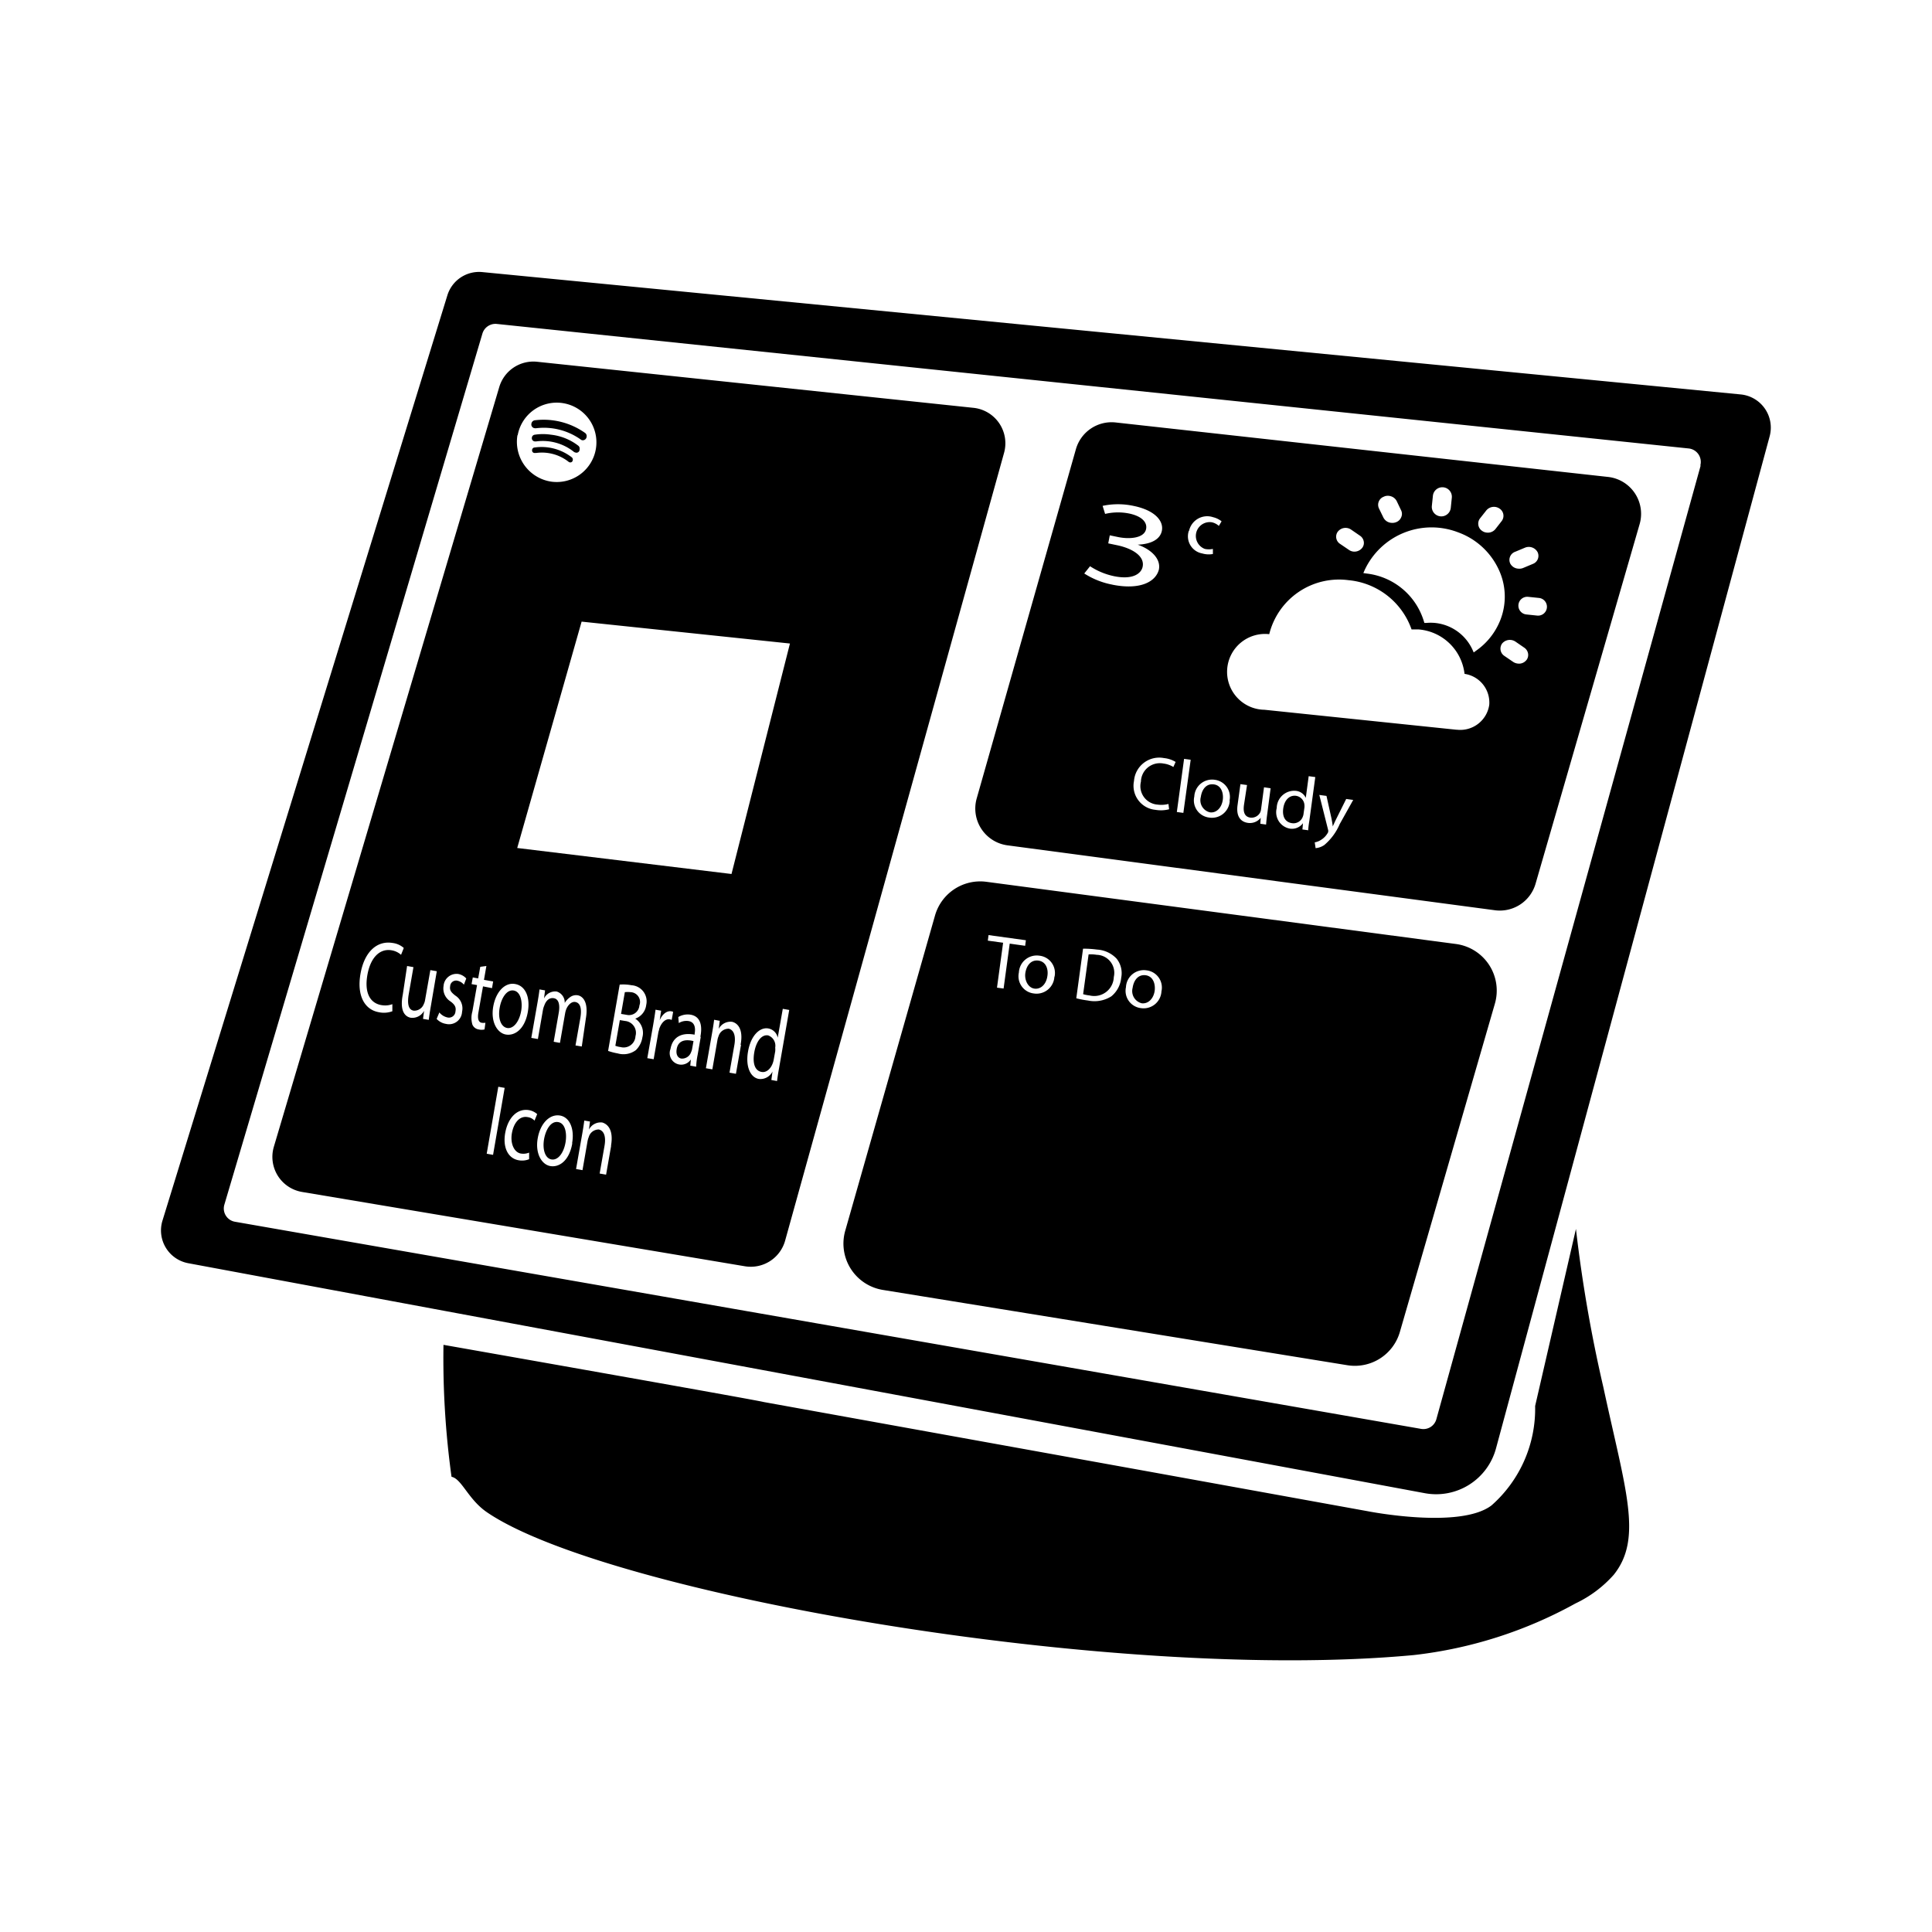
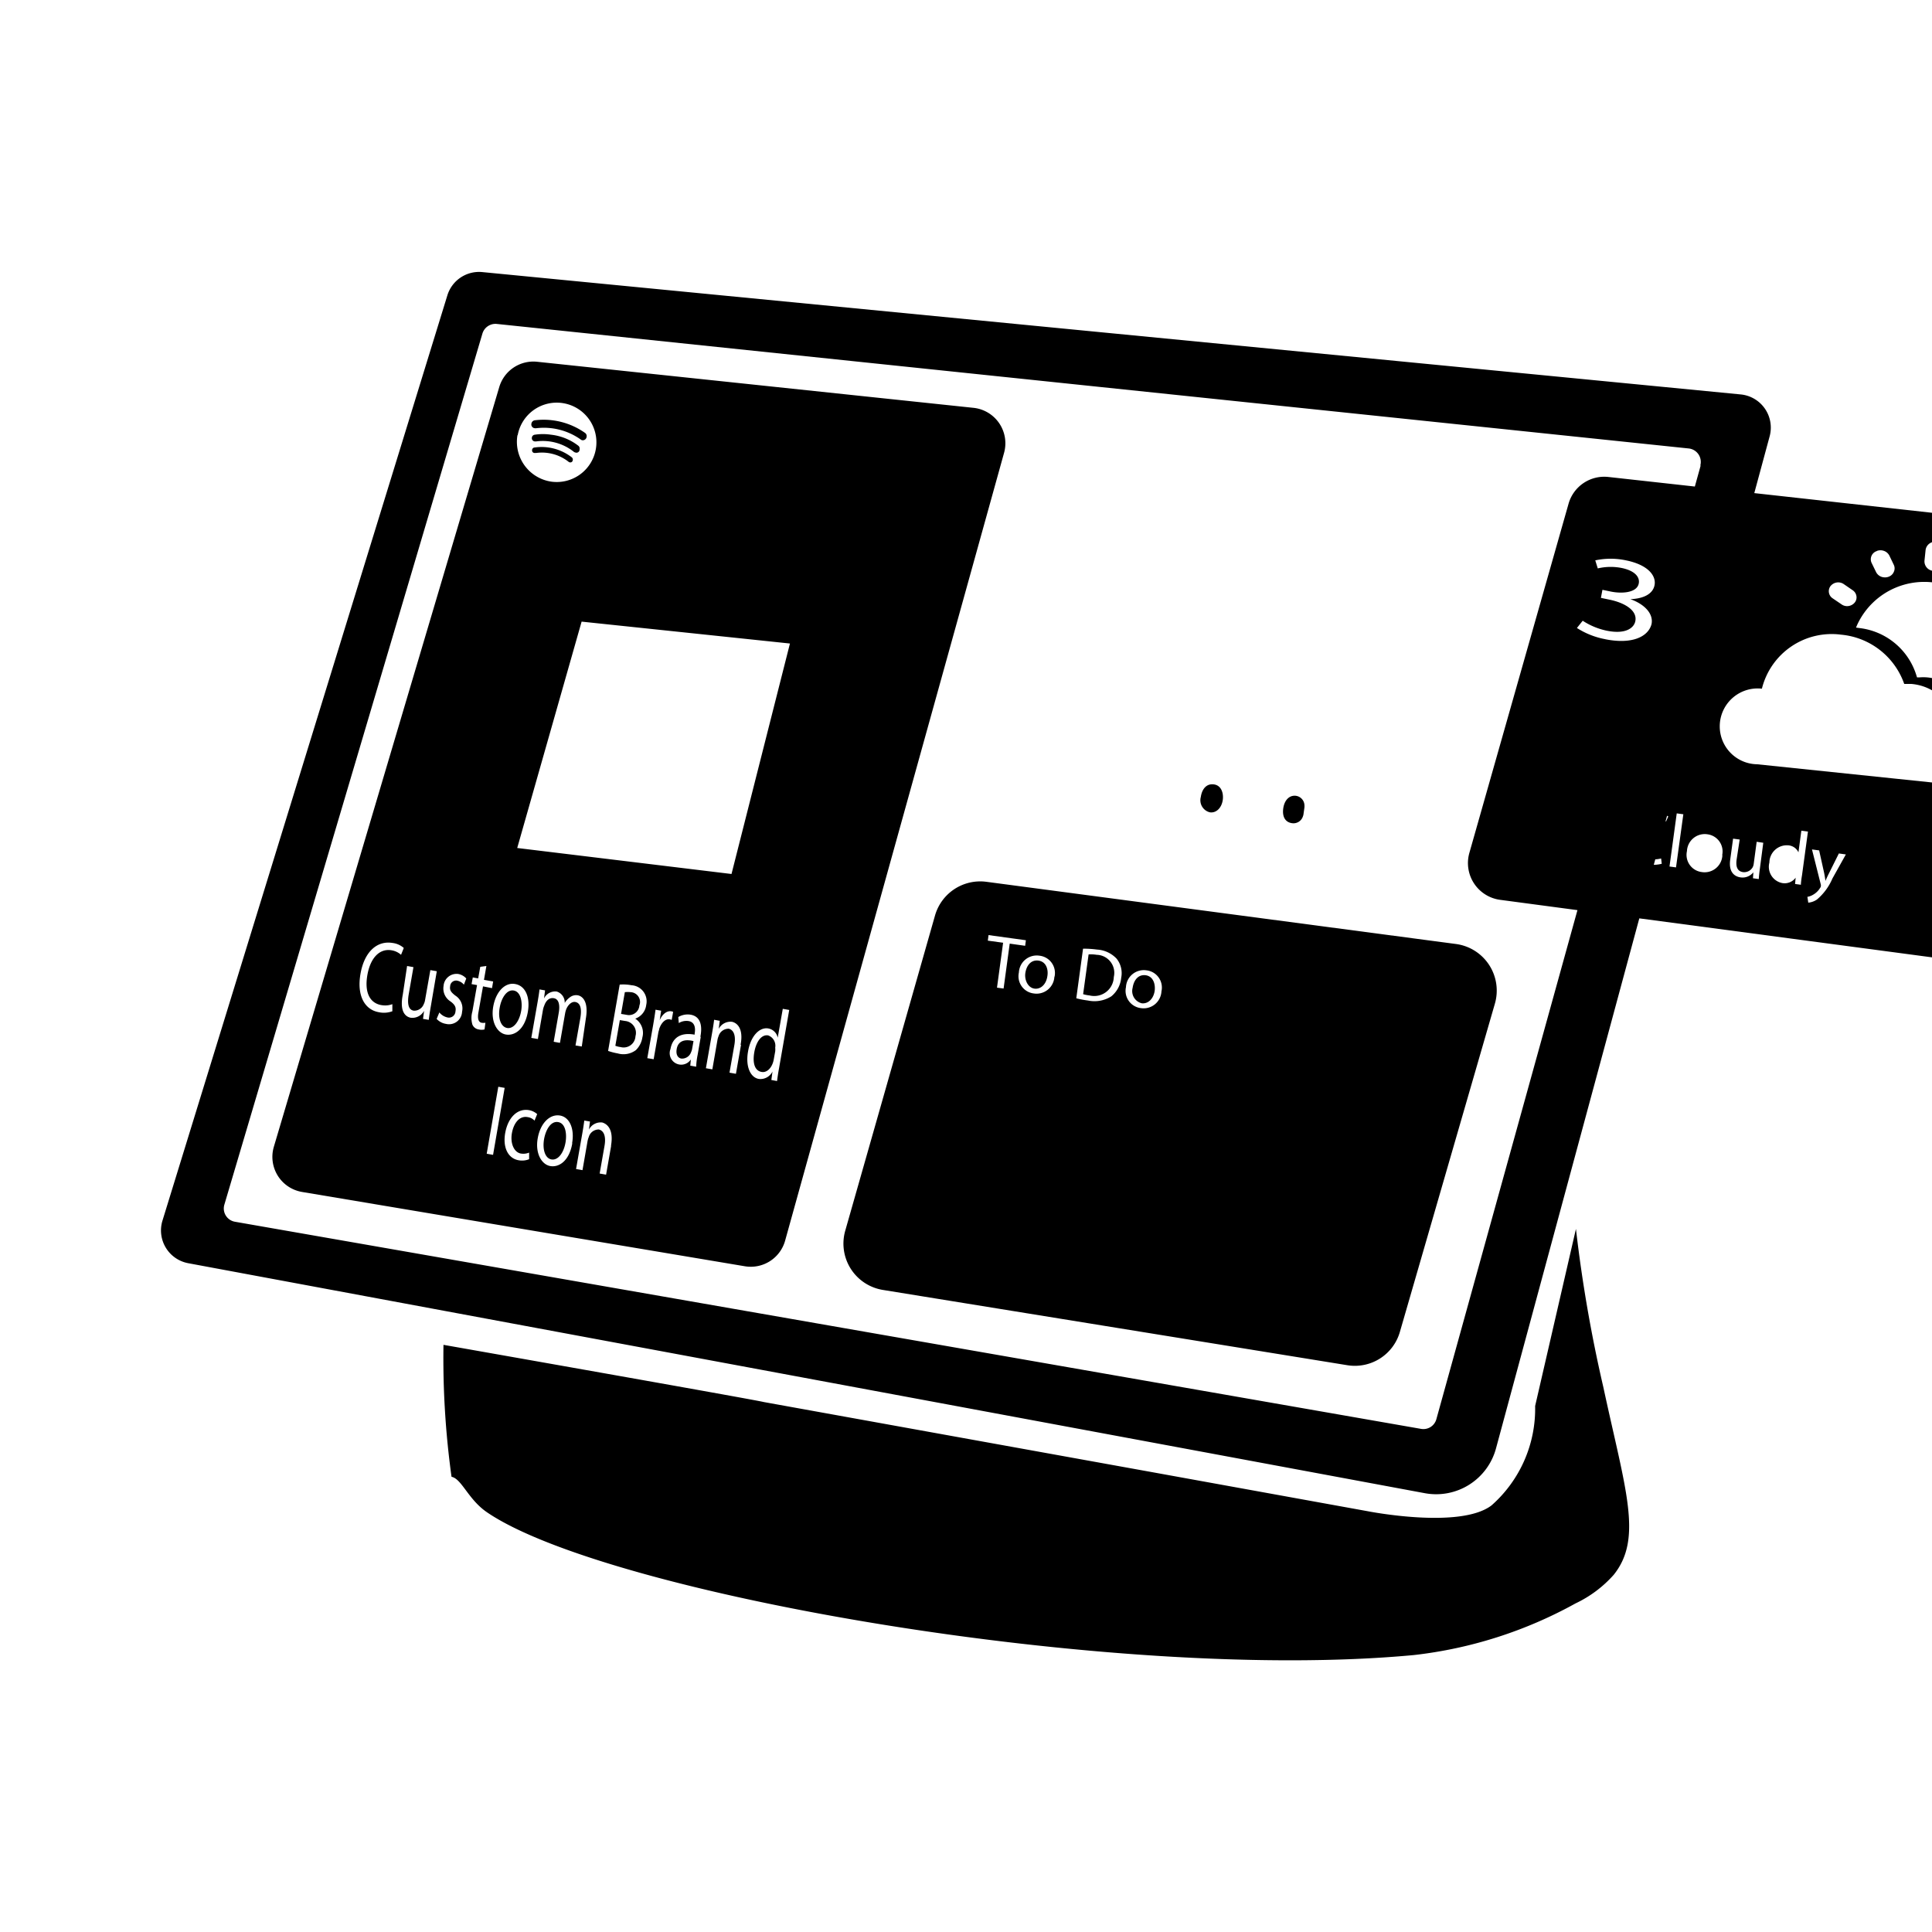
<svg xmlns="http://www.w3.org/2000/svg" width="800" height="800" viewBox="0 0 24 24">
-   <path fill="currentColor" d="m19.577 15.266l-.507 2.2a1.6 1.6 0 0 1-.541 1.234c-.391.3-1.538.073-1.538.073l-2.66-.482l-4.846-.875c-.088-.025-3.976-.71-3.976-.71a10.752 10.752 0 0 0 .1 1.639c.127.026.207.281.439.44c1.47 1.006 7.788 2.123 11.513 1.775a5.4 5.4 0 0 0 2.011-.642a1.481 1.481 0 0 0 .474-.355c.365-.455.145-1.058-.128-2.328a17.619 17.619 0 0 1-.341-1.969m-5.344-3.151c-.1-.013-.151.071-.163.156a.156.156 0 0 0 .113.192c.078.01.147-.055.161-.156c.01-.077-.015-.178-.111-.192m3.856-.388l-5.836-.773a.584.584 0 0 0-.638.419L10.5 15.288a.583.583 0 0 0 .468.736l5.768.935a.582.582 0 0 0 .654-.414l1.18-4.077a.584.584 0 0 0-.481-.741m-5.622.553l-.082-.011l.076-.558l-.19-.026l.009-.069l.464.064l-.009.069l-.192-.027zm.631-.147a.222.222 0 0 1-.257.208a.215.215 0 0 1-.184-.26a.222.222 0 0 1 .256-.209a.216.216 0 0 1 .187.261zm.83.013a.337.337 0 0 1-.123.231a.39.39 0 0 1-.289.052a1.155 1.155 0 0 1-.146-.028l.084-.616a1.239 1.239 0 0 1 .174.011a.362.362 0 0 1 .243.113a.288.288 0 0 1 .057.237m.5.169a.222.222 0 0 1-.257.208a.216.216 0 0 1-.184-.26a.222.222 0 0 1 .256-.209a.215.215 0 0 1 .185.261m-1.528-.382c-.1-.013-.151.071-.163.156c-.012.085.033.181.113.192c.08.011.147-.055.161-.156c.013-.077-.011-.178-.111-.192m.723-.072a.433.433 0 0 0-.1-.005l-.068.494a.445.445 0 0 0 .081.016a.243.243 0 0 0 .3-.229a.224.224 0 0 0-.213-.276m1.456-2.117c-.1-.013-.15.07-.162.156a.154.154 0 0 0 .113.191c.078.011.146-.054.16-.156c.01-.076-.014-.178-.111-.191m1.021.142c-.085-.011-.145.056-.159.156c-.014.1.022.172.11.184a.123.123 0 0 0 .133-.081a.128.128 0 0 0 .009-.035l.011-.078a.2.2 0 0 0 0-.035a.123.123 0 0 0-.104-.111m3.879-3.961l-6.12-.677a.461.461 0 0 0-.494.333l-1.232 4.337a.461.461 0 0 0 .382.583l6.06.807a.462.462 0 0 0 .5-.329l1.293-4.468a.461.461 0 0 0-.389-.586m-1.156.929l.122-.051a.124.124 0 0 1 .156.057a.107.107 0 0 1-.059.145l-.122.051a.125.125 0 0 1-.06.008a.12.12 0 0 1-.1-.065a.107.107 0 0 1 .063-.145m-.438-.414l.079-.1a.123.123 0 0 1 .164-.022a.107.107 0 0 1 .027.154l-.078.1a.12.12 0 0 1-.108.044a.115.115 0 0 1-.056-.02a.108.108 0 0 1-.028-.156m-.585-.281a.118.118 0 0 1 .235.024l-.013.126a.118.118 0 0 1-.235-.025Zm-.605.008a.127.127 0 0 1 .09 0a.12.12 0 0 1 .066.059l.055.115a.1.1 0 0 1 0 .085a.109.109 0 0 1-.061.06a.126.126 0 0 1-.06.009a.12.12 0 0 1-.1-.066l-.056-.115a.107.107 0 0 1 .071-.147Zm-.575.436a.122.122 0 0 1 .164-.024l.109.075a.108.108 0 0 1 .048.072a.1.1 0 0 1-.021.082a.123.123 0 0 1-.107.044a.116.116 0 0 1-.056-.021l-.109-.074a.106.106 0 0 1-.026-.157Zm-2.8.66a.983.983 0 0 1-.351-.139l.072-.09a.866.866 0 0 0 .3.124c.243.049.34-.041.354-.121c.025-.135-.14-.228-.323-.265l-.105-.022l.019-.1l.106.022c.138.028.322.015.345-.1c.016-.076-.042-.159-.216-.194a.7.7 0 0 0-.293.006l-.031-.1a.914.914 0 0 1 .382 0c.276.056.378.193.354.31c-.02.1-.123.165-.3.172c.168.059.29.176.263.31c-.041.157-.242.255-.578.187zm.756 2.265a.3.3 0 0 0-.123-.043a.235.235 0 0 0-.28.225a.23.23 0 0 0 .206.285a.349.349 0 0 0 .136-.008l.008.066a.4.4 0 0 1-.17.007a.3.3 0 0 1-.266-.359a.314.314 0 0 1 .372-.284a.347.347 0 0 1 .145.048zm.124.57l-.081-.011l.09-.66l.082.011zm.07-3.5a.231.231 0 0 1 .3-.173a.269.269 0 0 1 .105.051l-.034.057a.188.188 0 0 0-.087-.045a.172.172 0 0 0-.087.331a.248.248 0 0 0 .1 0v.063a.286.286 0 0 1-.133-.007a.216.216 0 0 1-.166-.281Zm.506 3.35a.221.221 0 0 1-.256.208a.215.215 0 0 1-.184-.261a.221.221 0 0 1 .255-.208a.215.215 0 0 1 .183.257zm.465.172a1.736 1.736 0 0 0-.013.123l-.072-.01l.005-.074a.171.171 0 0 1-.16.063c-.07-.01-.149-.06-.128-.218l.036-.263l.082.011l-.038.248c-.012.085.006.147.081.157a.122.122 0 0 0 .118-.06a.123.123 0 0 0 .013-.041l.037-.276l.082.012zm.512.194l-.074-.01l.007-.078a.169.169 0 0 1-.165.067a.206.206 0 0 1-.161-.255a.217.217 0 0 1 .235-.214a.152.152 0 0 1 .126.087l.036-.269l.082.011l-.074.544a1.117 1.117 0 0 0-.014.113zm.39-.078a.7.7 0 0 1-.192.261a.223.223 0 0 1-.108.039l-.011-.072a.21.21 0 0 0 .077-.03a.239.239 0 0 0 .081-.081a.045.045 0 0 0 .009-.019a.064.064 0 0 0 0-.022l-.11-.437l.089.012l.062.279c.006.031.013.068.016.1c.012-.026.026-.059.042-.09l.125-.251l.087.012Zm1.857-1.48a.364.364 0 0 1-.4.309h-.008l-2.384-.248a.471.471 0 1 1 .059-.939a.893.893 0 0 1 .983-.671a.92.92 0 0 1 .785.612h.087a.625.625 0 0 1 .571.552a.36.36 0 0 1 .307.385m-.159-.676l-.034.025l-.017-.038a.575.575 0 0 0-.468-.329a.59.59 0 0 0-.1 0h-.028l-.008-.026a.842.842 0 0 0-.707-.587l-.043-.006l.016-.037a.917.917 0 0 1 1.159-.47a.889.889 0 0 1 .5.449a.792.792 0 0 1 .024.648a.838.838 0 0 1-.294.371m.621.119a.116.116 0 0 1-.076.044a.107.107 0 0 1-.031 0a.126.126 0 0 1-.057-.02l-.11-.075a.108.108 0 0 1-.028-.154a.125.125 0 0 1 .165-.024l.109.075a.111.111 0 0 1 .048.072a.105.105 0 0 1-.02.083Zm.133-.552l-.134-.014a.11.11 0 1 1 .022-.219l.135.014a.11.11 0 1 1-.023.219M6.3 12.77c.076.013.15-.075.174-.211c.018-.1 0-.237-.091-.254c-.091-.017-.156.1-.175.21c-.025.132.013.241.092.255m.341-7.211a.032.032 0 0 0-.031.031a.032.032 0 0 0 .026.037h.024a.537.537 0 0 1 .4.107a.035.035 0 0 0 .02.01a.03.03 0 0 0 .035-.027a.036.036 0 0 0-.015-.038a.613.613 0 0 0-.459-.12m.203-.159a.667.667 0 0 0-.2 0a.041.041 0 0 0-.037.038a.04.04 0 0 0 .033.045a.1.1 0 0 0 .024 0a.62.62 0 0 1 .46.126a.046.046 0 0 0 .023.012a.039.039 0 0 0 .053-.04a.044.044 0 0 0-.016-.044a.677.677 0 0 0-.34-.137m-.204-.081a.073.073 0 0 0 .026 0a.792.792 0 0 1 .544.138a.046.046 0 0 0 .024.012a.048.048 0 0 0 .053-.041a.049.049 0 0 0-.019-.05a.893.893 0 0 0-.626-.157a.05.05 0 0 0-.041.045a.046.046 0 0 0 .039.053m1.766 7.713c-.012.071.016.11.057.118a.119.119 0 0 0 .123-.083a.123.123 0 0 0 .011-.034l.018-.1c-.086-.022-.189-.018-.209.099m1.136-.17c-.082-.014-.149.077-.172.21c-.023.133.005.229.091.244c.053.01.11-.03.139-.11a.28.28 0 0 0 .012-.046l.018-.1a.25.25 0 0 0 0-.047a.136.136 0 0 0-.088-.151m-2.608 1.077c-.094-.016-.155.1-.175.21c-.023.132.014.241.092.254c.078.013.15-.075.174-.21c.018-.102.003-.238-.091-.254M12.1 5.067l-5.427-.573a.442.442 0 0 0-.471.314l-2.8 9.437a.442.442 0 0 0 .351.562l5.5.923a.443.443 0 0 0 .5-.318l2.72-9.787a.443.443 0 0 0-.373-.558m-5.669.339a.493.493 0 1 1 .416.577a.5.5 0 0 1-.419-.577ZM6.4 12.224c.126.022.189.162.157.346c-.039.222-.168.3-.274.281c-.106-.019-.189-.156-.156-.346c.033-.19.15-.305.273-.281m-1.66.262a.254.254 0 0 0 .134-.012v.088a.3.3 0 0 1-.168.012c-.172-.03-.276-.2-.228-.476c.048-.276.207-.417.4-.384a.258.258 0 0 1 .138.062l-.034.085a.233.233 0 0 0-.117-.056c-.143-.025-.26.084-.3.3c-.04.216.024.355.173.381zm.611.019a3.403 3.403 0 0 0-.025.164l-.071-.012l.013-.1a.166.166 0 0 1-.164.086c-.069-.012-.142-.078-.1-.29L5.057 12l.079.014l-.058.333c-.02.114-.008.2.064.208a.126.126 0 0 0 .122-.081a.177.177 0 0 0 .017-.055l.065-.368l.08.014zm.412-.273a.147.147 0 0 0-.084-.05a.074.074 0 0 0-.087.069c-.009.05.013.077.065.117a.188.188 0 0 1 .083.2a.162.162 0 0 1-.2.151a.2.2 0 0 1-.116-.062l.034-.08a.178.178 0 0 0 .1.062a.081.081 0 0 0 .1-.075c.01-.052-.008-.084-.062-.124a.189.189 0 0 1-.086-.191a.162.162 0 0 1 .182-.15a.177.177 0 0 1 .1.056zm.256.556a.154.154 0 0 1-.073 0a.1.1 0 0 1-.078-.061a.292.292 0 0 1 0-.162l.058-.328l-.068-.012l.015-.083l.067.012l.026-.144l.076-.01l-.03.172l.114.02l-.014.083L6 12.253l-.057.325c-.013.074 0 .119.039.127a.151.151 0 0 0 .048 0zm.106 1.558l-.079-.014l.144-.832l.079.014Zm.348-.016a.186.186 0 0 0 .1-.012v.082a.234.234 0 0 1-.131.013c-.132-.023-.2-.161-.165-.345c.035-.184.148-.3.291-.278a.206.206 0 0 1 .105.05l-.033.081a.142.142 0 0 0-.087-.044c-.1-.018-.172.074-.194.2c-.022.126.026.238.112.253zm.636-.126c-.039.222-.168.3-.274.281c-.106-.019-.189-.156-.155-.346c.034-.19.151-.3.273-.282c.122.018.186.163.154.343zm.039-1.757c-.045-.008-.088.032-.111.083a.279.279 0 0 0-.016.053l-.065.372l-.078-.014l.063-.36c.017-.1 0-.171-.062-.181c-.062-.01-.1.039-.118.092a.244.244 0 0 0-.016.052l-.063.363l-.082-.014l.077-.438c.011-.063.019-.114.025-.164l.069.012l-.013.1a.155.155 0 0 1 .157-.086a.141.141 0 0 1 .1.142a.238.238 0 0 1 .063-.069a.126.126 0 0 1 .1-.026c.058.011.135.078.1.286l-.051.35l-.078-.013l.06-.34c.02-.114.002-.189-.063-.2zm.444 1.786l-.063.359l-.08-.014l.061-.347c.017-.1 0-.182-.07-.2a.128.128 0 0 0-.126.093a.271.271 0 0 0-.015.05l-.063.362l-.08-.014l.077-.439c.011-.062.019-.113.025-.163l.071.012l-.013.1a.164.164 0 0 1 .165-.088c.06.017.145.083.109.289zm.435-1.745a.205.205 0 0 1-.136.166a.211.211 0 0 1 .089.232a.28.28 0 0 1-.081.159a.257.257 0 0 1-.225.041a.792.792 0 0 1-.12-.031l.144-.824a.555.555 0 0 1 .147.008a.2.2 0 0 1 .182.247zm.162.3a.278.278 0 0 0-.013.05l-.056.32l-.079-.013l.073-.414c.012-.071.022-.132.029-.188l.07.012l-.018.118c.034-.077.091-.12.145-.11a.071.071 0 0 1 .022.007l-.018.1a.146.146 0 0 0-.027-.008c-.055-.006-.105.046-.13.126Zm.516.092l-.039.225a.934.934 0 0 0-.018.146l-.073-.013l.007-.077a.143.143 0 0 1-.253-.13c.026-.146.134-.209.3-.178v-.012c.009-.05.014-.141-.075-.157a.18.18 0 0 0-.122.025l-.006-.075a.228.228 0 0 1 .154-.029c.133.024.144.155.12.275zm.5.1l-.063.359l-.08-.014l.061-.346c.017-.1 0-.182-.07-.2a.13.13 0 0 0-.127.093a.212.212 0 0 0-.014.05l-.063.362l-.08-.014l.077-.439c.011-.062.019-.113.025-.163l.07.013l-.013.1a.166.166 0 0 1 .165-.088c.06.013.146.079.107.285zm.472.293c-.01.053-.019.114-.024.156l-.071-.013l.014-.105a.167.167 0 0 1-.17.092c-.106-.019-.166-.156-.134-.339c.034-.2.146-.307.253-.288a.145.145 0 0 1 .116.115l.063-.359l.08.014zm-.59-2.416l-2.662-.323l.8-2.812l2.588.272zm-1.254 1.468a.3.3 0 0 0-.071 0l-.047.27l.071.012a.13.13 0 0 0 .157-.117a.122.122 0 0 0-.11-.165m-.067.358l-.066-.011l-.056.319a.277.277 0 0 0 .065.016a.147.147 0 0 0 .185-.135a.148.148 0 0 0-.128-.189M21.626 4.9L5.992 3.38a.412.412 0 0 0-.435.29L2.018 15.164a.414.414 0 0 0 .32.528L17.7 18.549a.77.77 0 0 0 .884-.557l3.4-12.575a.414.414 0 0 0-.358-.517m-.5.884L17.843 17.63a.167.167 0 0 1-.19.12L2.919 15.177a.167.167 0 0 1-.132-.212L5.993 4.143a.169.169 0 0 1 .178-.119l14.807 1.547a.168.168 0 0 1 .144.211z" />
+   <path fill="currentColor" d="m19.577 15.266l-.507 2.2a1.6 1.6 0 0 1-.541 1.234c-.391.3-1.538.073-1.538.073l-2.66-.482l-4.846-.875c-.088-.025-3.976-.71-3.976-.71a10.752 10.752 0 0 0 .1 1.639c.127.026.207.281.439.44c1.47 1.006 7.788 2.123 11.513 1.775a5.4 5.4 0 0 0 2.011-.642a1.481 1.481 0 0 0 .474-.355c.365-.455.145-1.058-.128-2.328a17.619 17.619 0 0 1-.341-1.969m-5.344-3.151c-.1-.013-.151.071-.163.156a.156.156 0 0 0 .113.192c.078.01.147-.055.161-.156c.01-.077-.015-.178-.111-.192m3.856-.388l-5.836-.773a.584.584 0 0 0-.638.419L10.5 15.288a.583.583 0 0 0 .468.736l5.768.935a.582.582 0 0 0 .654-.414l1.18-4.077a.584.584 0 0 0-.481-.741m-5.622.553l-.082-.011l.076-.558l-.19-.026l.009-.069l.464.064l-.009.069l-.192-.027zm.631-.147a.222.222 0 0 1-.257.208a.215.215 0 0 1-.184-.26a.222.222 0 0 1 .256-.209a.216.216 0 0 1 .187.261zm.83.013a.337.337 0 0 1-.123.231a.39.39 0 0 1-.289.052a1.155 1.155 0 0 1-.146-.028l.084-.616a1.239 1.239 0 0 1 .174.011a.362.362 0 0 1 .243.113a.288.288 0 0 1 .057.237m.5.169a.222.222 0 0 1-.257.208a.216.216 0 0 1-.184-.26a.222.222 0 0 1 .256-.209a.215.215 0 0 1 .185.261m-1.528-.382c-.1-.013-.151.071-.163.156c-.012.085.033.181.113.192c.08.011.147-.055.161-.156c.013-.077-.011-.178-.111-.192m.723-.072a.433.433 0 0 0-.1-.005l-.068.494a.445.445 0 0 0 .081.016a.243.243 0 0 0 .3-.229a.224.224 0 0 0-.213-.276m1.456-2.117c-.1-.013-.15.07-.162.156a.154.154 0 0 0 .113.191c.078.011.146-.054.16-.156c.01-.076-.014-.178-.111-.191m1.021.142c-.085-.011-.145.056-.159.156c-.014.1.022.172.11.184a.123.123 0 0 0 .133-.081a.128.128 0 0 0 .009-.035l.011-.078a.2.2 0 0 0 0-.035a.123.123 0 0 0-.104-.111m3.879-3.961a.461.461 0 0 0-.494.333l-1.232 4.337a.461.461 0 0 0 .382.583l6.06.807a.462.462 0 0 0 .5-.329l1.293-4.468a.461.461 0 0 0-.389-.586m-1.156.929l.122-.051a.124.124 0 0 1 .156.057a.107.107 0 0 1-.059.145l-.122.051a.125.125 0 0 1-.06.008a.12.12 0 0 1-.1-.065a.107.107 0 0 1 .063-.145m-.438-.414l.079-.1a.123.123 0 0 1 .164-.022a.107.107 0 0 1 .027.154l-.078.1a.12.12 0 0 1-.108.044a.115.115 0 0 1-.056-.02a.108.108 0 0 1-.028-.156m-.585-.281a.118.118 0 0 1 .235.024l-.013.126a.118.118 0 0 1-.235-.025Zm-.605.008a.127.127 0 0 1 .09 0a.12.12 0 0 1 .066.059l.055.115a.1.1 0 0 1 0 .085a.109.109 0 0 1-.061.06a.126.126 0 0 1-.06.009a.12.12 0 0 1-.1-.066l-.056-.115a.107.107 0 0 1 .071-.147Zm-.575.436a.122.122 0 0 1 .164-.024l.109.075a.108.108 0 0 1 .048.072a.1.1 0 0 1-.021.082a.123.123 0 0 1-.107.044a.116.116 0 0 1-.056-.021l-.109-.074a.106.106 0 0 1-.026-.157Zm-2.8.66a.983.983 0 0 1-.351-.139l.072-.09a.866.866 0 0 0 .3.124c.243.049.34-.041.354-.121c.025-.135-.14-.228-.323-.265l-.105-.022l.019-.1l.106.022c.138.028.322.015.345-.1c.016-.076-.042-.159-.216-.194a.7.7 0 0 0-.293.006l-.031-.1a.914.914 0 0 1 .382 0c.276.056.378.193.354.31c-.02.1-.123.165-.3.172c.168.059.29.176.263.31c-.041.157-.242.255-.578.187zm.756 2.265a.3.3 0 0 0-.123-.043a.235.235 0 0 0-.28.225a.23.23 0 0 0 .206.285a.349.349 0 0 0 .136-.008l.008.066a.4.4 0 0 1-.17.007a.3.3 0 0 1-.266-.359a.314.314 0 0 1 .372-.284a.347.347 0 0 1 .145.048zm.124.57l-.081-.011l.09-.66l.082.011zm.07-3.5a.231.231 0 0 1 .3-.173a.269.269 0 0 1 .105.051l-.034.057a.188.188 0 0 0-.087-.045a.172.172 0 0 0-.087.331a.248.248 0 0 0 .1 0v.063a.286.286 0 0 1-.133-.007a.216.216 0 0 1-.166-.281Zm.506 3.35a.221.221 0 0 1-.256.208a.215.215 0 0 1-.184-.261a.221.221 0 0 1 .255-.208a.215.215 0 0 1 .183.257zm.465.172a1.736 1.736 0 0 0-.013.123l-.072-.01l.005-.074a.171.171 0 0 1-.16.063c-.07-.01-.149-.06-.128-.218l.036-.263l.082.011l-.038.248c-.012.085.006.147.081.157a.122.122 0 0 0 .118-.06a.123.123 0 0 0 .013-.041l.037-.276l.082.012zm.512.194l-.074-.01l.007-.078a.169.169 0 0 1-.165.067a.206.206 0 0 1-.161-.255a.217.217 0 0 1 .235-.214a.152.152 0 0 1 .126.087l.036-.269l.082.011l-.074.544a1.117 1.117 0 0 0-.014.113zm.39-.078a.7.7 0 0 1-.192.261a.223.223 0 0 1-.108.039l-.011-.072a.21.21 0 0 0 .077-.03a.239.239 0 0 0 .081-.081a.045.045 0 0 0 .009-.019a.064.064 0 0 0 0-.022l-.11-.437l.089.012l.062.279c.006.031.013.068.016.1c.012-.026.026-.059.042-.09l.125-.251l.087.012Zm1.857-1.48a.364.364 0 0 1-.4.309h-.008l-2.384-.248a.471.471 0 1 1 .059-.939a.893.893 0 0 1 .983-.671a.92.92 0 0 1 .785.612h.087a.625.625 0 0 1 .571.552a.36.36 0 0 1 .307.385m-.159-.676l-.034.025l-.017-.038a.575.575 0 0 0-.468-.329a.59.59 0 0 0-.1 0h-.028l-.008-.026a.842.842 0 0 0-.707-.587l-.043-.006l.016-.037a.917.917 0 0 1 1.159-.47a.889.889 0 0 1 .5.449a.792.792 0 0 1 .024.648a.838.838 0 0 1-.294.371m.621.119a.116.116 0 0 1-.076.044a.107.107 0 0 1-.031 0a.126.126 0 0 1-.057-.02l-.11-.075a.108.108 0 0 1-.028-.154a.125.125 0 0 1 .165-.024l.109.075a.111.111 0 0 1 .048.072a.105.105 0 0 1-.02.083Zm.133-.552l-.134-.014a.11.11 0 1 1 .022-.219l.135.014a.11.11 0 1 1-.023.219M6.3 12.77c.076.013.15-.075.174-.211c.018-.1 0-.237-.091-.254c-.091-.017-.156.1-.175.21c-.025.132.013.241.092.255m.341-7.211a.032.032 0 0 0-.031.031a.032.032 0 0 0 .026.037h.024a.537.537 0 0 1 .4.107a.035.035 0 0 0 .02.01a.03.03 0 0 0 .035-.027a.036.036 0 0 0-.015-.038a.613.613 0 0 0-.459-.12m.203-.159a.667.667 0 0 0-.2 0a.041.041 0 0 0-.037.038a.04.04 0 0 0 .033.045a.1.1 0 0 0 .024 0a.62.62 0 0 1 .46.126a.046.046 0 0 0 .023.012a.039.039 0 0 0 .053-.04a.044.044 0 0 0-.016-.044a.677.677 0 0 0-.34-.137m-.204-.081a.073.073 0 0 0 .026 0a.792.792 0 0 1 .544.138a.046.046 0 0 0 .024.012a.048.048 0 0 0 .053-.041a.049.049 0 0 0-.019-.05a.893.893 0 0 0-.626-.157a.05.05 0 0 0-.041.045a.046.046 0 0 0 .039.053m1.766 7.713c-.012.071.016.11.057.118a.119.119 0 0 0 .123-.083a.123.123 0 0 0 .011-.034l.018-.1c-.086-.022-.189-.018-.209.099m1.136-.17c-.082-.014-.149.077-.172.21c-.023.133.005.229.091.244c.053.01.11-.03.139-.11a.28.28 0 0 0 .012-.046l.018-.1a.25.25 0 0 0 0-.047a.136.136 0 0 0-.088-.151m-2.608 1.077c-.094-.016-.155.1-.175.21c-.023.132.014.241.092.254c.078.013.15-.075.174-.21c.018-.102.003-.238-.091-.254M12.1 5.067l-5.427-.573a.442.442 0 0 0-.471.314l-2.8 9.437a.442.442 0 0 0 .351.562l5.5.923a.443.443 0 0 0 .5-.318l2.72-9.787a.443.443 0 0 0-.373-.558m-5.669.339a.493.493 0 1 1 .416.577a.5.5 0 0 1-.419-.577ZM6.4 12.224c.126.022.189.162.157.346c-.039.222-.168.3-.274.281c-.106-.019-.189-.156-.156-.346c.033-.19.15-.305.273-.281m-1.66.262a.254.254 0 0 0 .134-.012v.088a.3.3 0 0 1-.168.012c-.172-.03-.276-.2-.228-.476c.048-.276.207-.417.4-.384a.258.258 0 0 1 .138.062l-.034.085a.233.233 0 0 0-.117-.056c-.143-.025-.26.084-.3.3c-.04.216.024.355.173.381zm.611.019a3.403 3.403 0 0 0-.025.164l-.071-.012l.013-.1a.166.166 0 0 1-.164.086c-.069-.012-.142-.078-.1-.29L5.057 12l.079.014l-.058.333c-.02.114-.008.2.064.208a.126.126 0 0 0 .122-.081a.177.177 0 0 0 .017-.055l.065-.368l.08.014zm.412-.273a.147.147 0 0 0-.084-.05a.074.074 0 0 0-.087.069c-.009.05.013.077.065.117a.188.188 0 0 1 .083.2a.162.162 0 0 1-.2.151a.2.2 0 0 1-.116-.062l.034-.08a.178.178 0 0 0 .1.062a.081.081 0 0 0 .1-.075c.01-.052-.008-.084-.062-.124a.189.189 0 0 1-.086-.191a.162.162 0 0 1 .182-.15a.177.177 0 0 1 .1.056zm.256.556a.154.154 0 0 1-.073 0a.1.1 0 0 1-.078-.061a.292.292 0 0 1 0-.162l.058-.328l-.068-.012l.015-.083l.067.012l.026-.144l.076-.01l-.03.172l.114.02l-.014.083L6 12.253l-.057.325c-.013.074 0 .119.039.127a.151.151 0 0 0 .048 0zm.106 1.558l-.079-.014l.144-.832l.079.014Zm.348-.016a.186.186 0 0 0 .1-.012v.082a.234.234 0 0 1-.131.013c-.132-.023-.2-.161-.165-.345c.035-.184.148-.3.291-.278a.206.206 0 0 1 .105.05l-.033.081a.142.142 0 0 0-.087-.044c-.1-.018-.172.074-.194.2c-.022.126.026.238.112.253zm.636-.126c-.039.222-.168.3-.274.281c-.106-.019-.189-.156-.155-.346c.034-.19.151-.3.273-.282c.122.018.186.163.154.343zm.039-1.757c-.045-.008-.088.032-.111.083a.279.279 0 0 0-.016.053l-.065.372l-.078-.014l.063-.36c.017-.1 0-.171-.062-.181c-.062-.01-.1.039-.118.092a.244.244 0 0 0-.016.052l-.063.363l-.082-.014l.077-.438c.011-.063.019-.114.025-.164l.069.012l-.013.1a.155.155 0 0 1 .157-.086a.141.141 0 0 1 .1.142a.238.238 0 0 1 .063-.069a.126.126 0 0 1 .1-.026c.058.011.135.078.1.286l-.051.35l-.078-.013l.06-.34c.02-.114.002-.189-.063-.2zm.444 1.786l-.063.359l-.08-.014l.061-.347c.017-.1 0-.182-.07-.2a.128.128 0 0 0-.126.093a.271.271 0 0 0-.015.05l-.063.362l-.08-.014l.077-.439c.011-.062.019-.113.025-.163l.071.012l-.013.1a.164.164 0 0 1 .165-.088c.06.017.145.083.109.289zm.435-1.745a.205.205 0 0 1-.136.166a.211.211 0 0 1 .089.232a.28.28 0 0 1-.081.159a.257.257 0 0 1-.225.041a.792.792 0 0 1-.12-.031l.144-.824a.555.555 0 0 1 .147.008a.2.2 0 0 1 .182.247zm.162.3a.278.278 0 0 0-.013.05l-.056.32l-.079-.013l.073-.414c.012-.071.022-.132.029-.188l.07.012l-.018.118c.034-.077.091-.12.145-.11a.071.071 0 0 1 .022.007l-.018.1a.146.146 0 0 0-.027-.008c-.055-.006-.105.046-.13.126Zm.516.092l-.039.225a.934.934 0 0 0-.018.146l-.073-.013l.007-.077a.143.143 0 0 1-.253-.13c.026-.146.134-.209.3-.178v-.012c.009-.05.014-.141-.075-.157a.18.18 0 0 0-.122.025l-.006-.075a.228.228 0 0 1 .154-.029c.133.024.144.155.12.275zm.5.1l-.063.359l-.08-.014l.061-.346c.017-.1 0-.182-.07-.2a.13.13 0 0 0-.127.093a.212.212 0 0 0-.014.05l-.063.362l-.08-.014l.077-.439c.011-.062.019-.113.025-.163l.07.013l-.013.1a.166.166 0 0 1 .165-.088c.06.013.146.079.107.285zm.472.293c-.01.053-.019.114-.024.156l-.071-.013l.014-.105a.167.167 0 0 1-.17.092c-.106-.019-.166-.156-.134-.339c.034-.2.146-.307.253-.288a.145.145 0 0 1 .116.115l.063-.359l.08.014zm-.59-2.416l-2.662-.323l.8-2.812l2.588.272zm-1.254 1.468a.3.3 0 0 0-.071 0l-.047.27l.071.012a.13.13 0 0 0 .157-.117a.122.122 0 0 0-.11-.165m-.067.358l-.066-.011l-.056.319a.277.277 0 0 0 .065.016a.147.147 0 0 0 .185-.135a.148.148 0 0 0-.128-.189M21.626 4.9L5.992 3.38a.412.412 0 0 0-.435.29L2.018 15.164a.414.414 0 0 0 .32.528L17.7 18.549a.77.77 0 0 0 .884-.557l3.4-12.575a.414.414 0 0 0-.358-.517m-.5.884L17.843 17.63a.167.167 0 0 1-.19.12L2.919 15.177a.167.167 0 0 1-.132-.212L5.993 4.143a.169.169 0 0 1 .178-.119l14.807 1.547a.168.168 0 0 1 .144.211z" />
</svg>